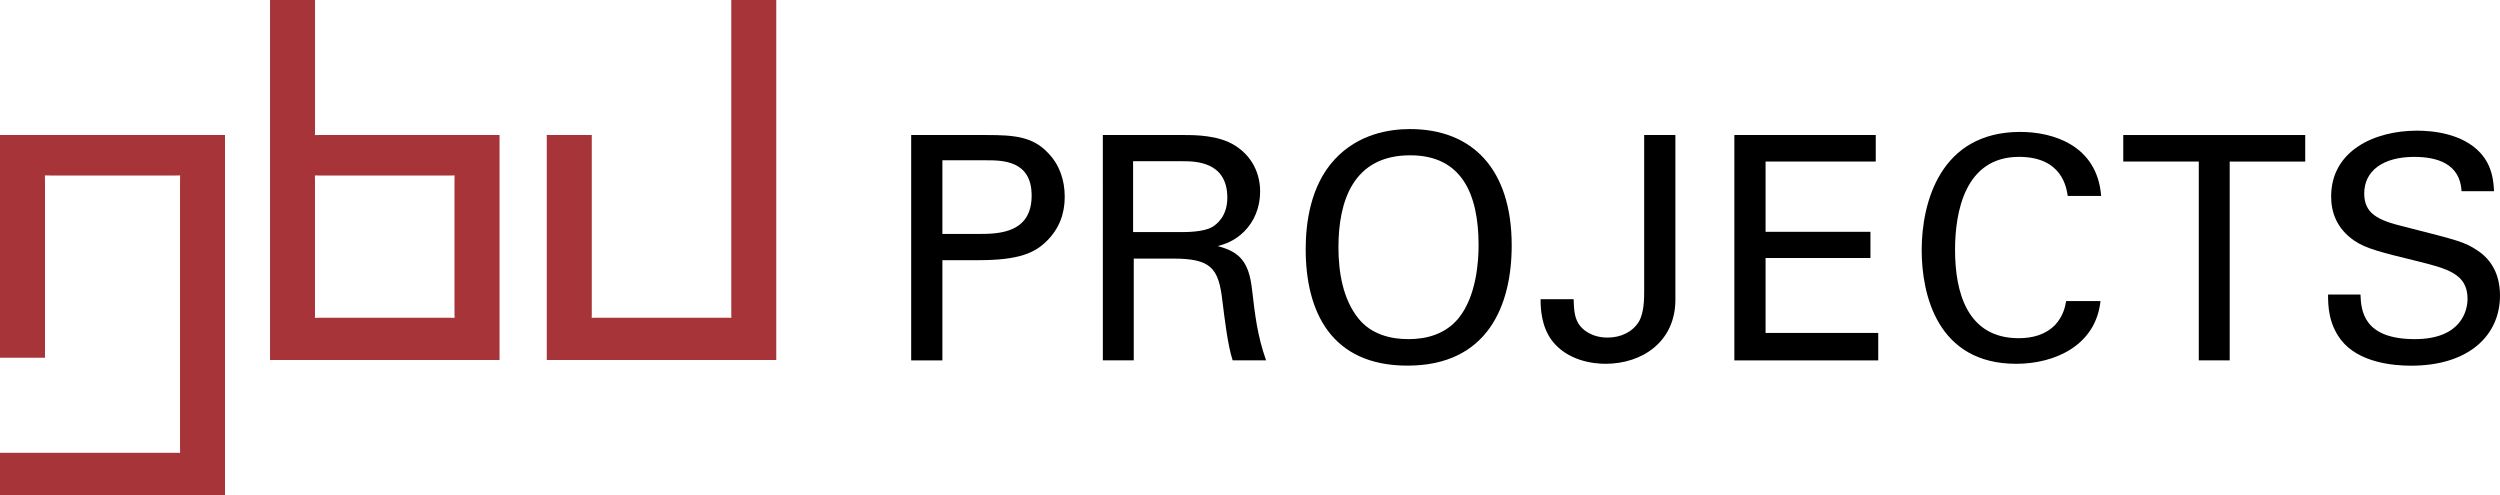
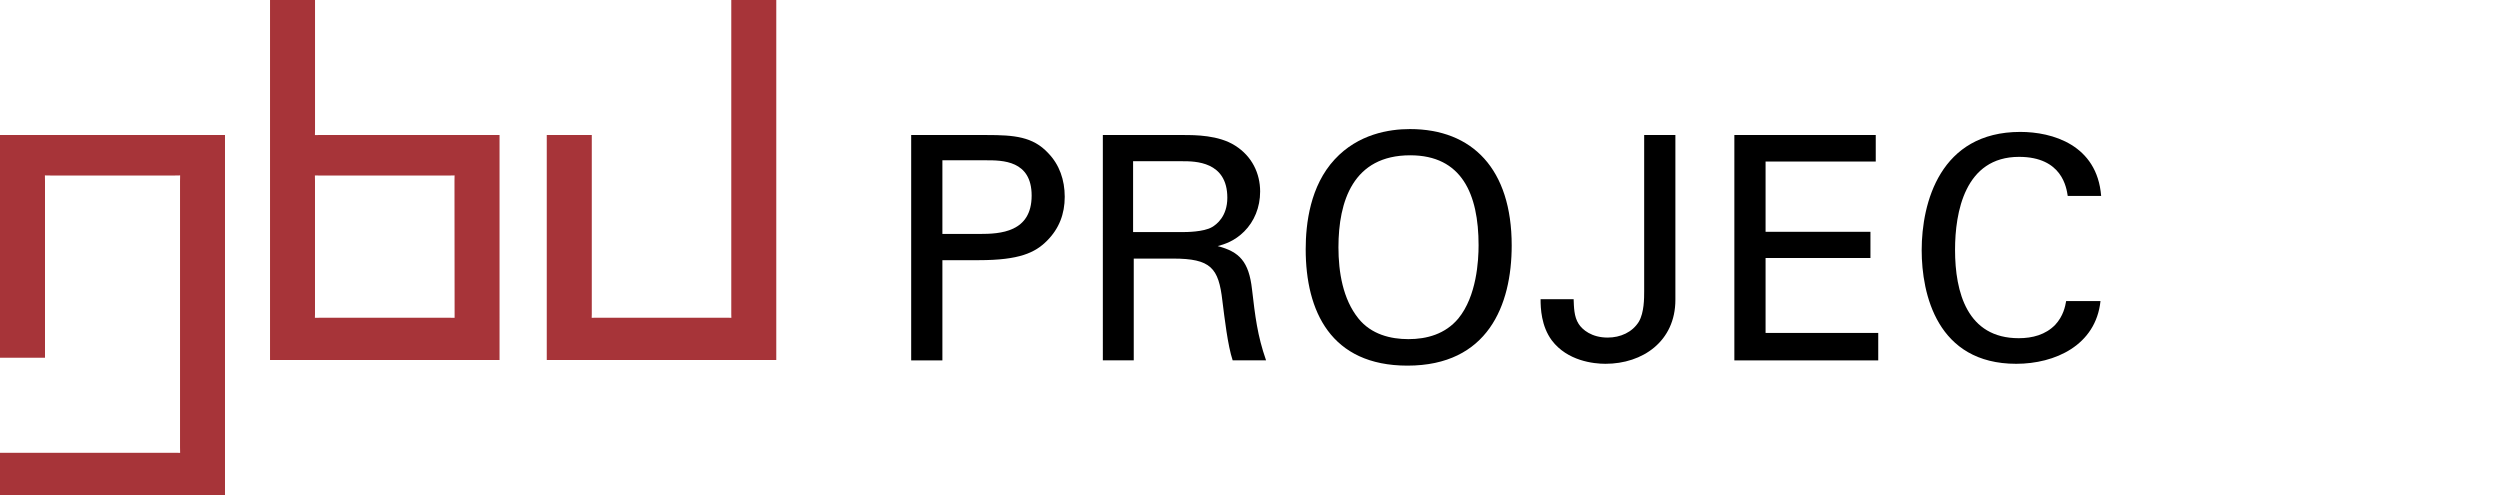
<svg xmlns="http://www.w3.org/2000/svg" version="1.1" id="Ebene_1" x="0px" y="0px" viewBox="0 0 801.68 158.74" style="enable-background:new 0 0 801.68 158.74;" xml:space="preserve">
  <style type="text/css">
	.st0{fill:#A73439;}
</style>
  <g>
-     <path class="st0" d="M102.73,43.29c-0.42,0-1.74,0.03-1.74,0.03s0.03-1.27,0.03-1.75c0-0.48,0-41.58,0-41.58H86.59v115.45h73.6   V43.29C160.18,43.29,103.15,43.29,102.73,43.29z M145.78,101.92c0,0-1.3-0.03-1.75-0.03h-41.31c-0.5,0-1.74,0.03-1.74,0.03   s0.03-0.71,0.03-1.17c0-0.47,0.01-42.42,0-42.75c-0.01-0.4-0.03-1.74-0.03-1.74s1.28,0.03,1.74,0.03h41.31   c0.43,0,1.74-0.04,1.74-0.04s-0.03,1.33-0.03,1.76v42.75C145.75,101.15,145.78,101.92,145.78,101.92z" />
+     <path class="st0" d="M102.73,43.29c-0.42,0-1.74,0.03-1.74,0.03s0.03-1.27,0.03-1.75c0-0.48,0-41.58,0-41.58H86.59v115.45h73.6   V43.29C160.18,43.29,103.15,43.29,102.73,43.29z M145.78,101.92c0,0-1.3-0.03-1.75-0.03h-41.31c-0.5,0-1.74,0.03-1.74,0.03   s0.03-0.71,0.03-1.17c0-0.47,0.01-42.42,0-42.75c-0.01-0.4-0.03-1.74-0.03-1.74s1.28,0.03,1.74,0.03h41.31   c0.43,0,1.74-0.04,1.74-0.04s-0.03,1.33-0.03,1.76C145.75,101.15,145.78,101.92,145.78,101.92z" />
    <g>
      <g>
        <path class="st0" d="M0,114.72h14.43c0,0,0-56.25,0-56.73c0-0.48-0.03-1.74-0.03-1.74s1.61,0.03,1.87,0.03     c0.21,0,39.31,0,39.75,0c0.43,0,1.74-0.03,1.74-0.03s-0.03,1.41-0.03,1.85s0,84.97,0,85.37c0,0.45,0.03,1.75,0.03,1.75     s-1.3-0.03-1.75-0.03c-0.44,0-56.01,0-56.01,0v13.56l72.15,0V43.29H0V114.72z" />
        <path class="st0" d="M175.34,43.29h14.43c0,0,0,57.02,0,57.45c0,0.43-0.03,1.17-0.03,1.17s1.28-0.03,1.74-0.03     c0.37,0,40.89,0,41.31,0c0.42,0,1.74,0.03,1.74,0.03s-0.03-0.74-0.03-1.17c0-0.43,0-100.74,0-100.74h14.43v115.44h-73.6V43.29z" />
      </g>
    </g>
  </g>
  <g>
    <path d="M292.19,43.3h24.22c8.81,0,14.81,0.5,19.72,5.8c3.6,3.7,5.3,8.61,5.3,14.01c0,5.5-1.8,10.21-5.7,14.11   c-3.8,3.8-8.81,6.21-21.82,6.21H302.2v32.13h-10.01V43.3z M302.2,75.02h11.91c6.61,0,16.71-0.5,16.71-12.31   c0-11.31-9.41-11.31-14.61-11.31H302.2V75.02z" />
    <path d="M353.65,43.3h25.82c3.7,0,11.31,0,16.61,3.4c5.4,3.4,8.01,8.91,8.01,14.71c0,5.1-1.9,9.61-5.1,12.81   c-3.1,3.1-6.31,4.1-8.51,4.7c6.91,1.8,10.01,4.9,11.01,13.91c1,8.51,1.7,14.71,4.5,22.72h-10.71c-1.6-4.8-2.6-13.61-3.3-19.12   c-1.2-10.51-3.7-13.51-15.81-13.51h-12.61v32.63h-9.91V43.3z M363.35,74.42h15.81c1.1,0,6.81,0,9.51-1.6c1.4-0.8,4.9-3.4,4.9-9.41   c0-11.71-10.41-11.71-14.41-11.71h-15.81V74.42z" />
    <path d="M428.01,51.1c7.51-8.11,17.41-9.71,24.12-9.71c20.02,0,32.63,12.81,32.63,37.33c0,19.22-7.71,38.53-33.43,38.53   c-24.62,0-32.63-17.51-32.63-37.33C418.7,71.72,420.11,59.61,428.01,51.1z M435.62,102.14c4.1,5.1,10.31,6.61,16.01,6.61   c5.9,0,11.81-1.6,16.01-6.61c5.91-7.21,6.5-18.62,6.5-23.52c0-16.41-5.4-28.82-21.92-28.82c-18.32,0-23.02,14.71-23.02,29.52   C429.21,87.23,430.61,95.94,435.62,102.14z" />
    <path d="M504.62,95.94c0.1,2.5,0.1,5.6,1.6,7.91c1.2,1.9,4.2,4.4,9.31,4.4c4.1,0,7.91-1.7,10.01-5.1c1.7-2.9,1.7-7.51,1.7-9.71   V43.3h10.01v52.84c0,13.31-10.51,20.52-22.42,20.52c-3.8,0-12.21-0.9-17.21-7.51c-3.4-4.6-3.6-10.31-3.6-13.21H504.62z" />
    <path d="M556.16,43.3h45.34v8.51h-35.33v22.52h33.63v8.41h-33.63v24.02h36.13v8.81h-46.14V43.3z" />
    <path d="M663.06,62.81c-0.4-2.5-1.7-12.51-15.61-12.51c-17.42,0-20.52,17.81-20.52,29.83c0,13.61,3.9,28.32,20.42,28.32   c4.4,0,8.61-1.1,11.71-4.3c2.6-2.8,3.2-5.91,3.5-7.61h11.01c-1.5,14.21-14.61,20.12-27.02,20.12c-25.42,0-30.32-22.42-30.32-36.43   c0-15.21,5.9-37.93,31.63-37.93c10.21,0,24.62,4.1,25.92,20.52H663.06z" />
-     <path d="M705.09,115.56V51.8h-24.22V43.3h58.35v8.51H715v63.75H705.09z" />
-     <path d="M756.94,94.44c0.2,5,0.8,14.31,17.42,14.31c15.01,0,16.91-9.31,16.91-12.91c0-8.11-6.51-9.71-16.61-12.21   c-11.01-2.7-15.91-3.9-19.62-6.4c-5.9-4-7.51-9.41-7.51-14.21c0-14.71,13.91-21.12,27.52-21.12c4.8,0,14.51,0.8,20.32,7.11   c4,4.4,4.2,9.31,4.4,12.31h-10.41c-0.5-9.01-8.11-11.01-15.21-11.01c-10.01,0-16.01,4.5-16.01,11.71c0,6.41,4.2,8.61,13.01,10.71   c17.21,4.4,19.12,4.8,23.32,7.61c6.71,4.4,7.21,11.41,7.21,14.41c0,12.81-10.01,22.52-28.52,22.52c-5.5,0-16.71-0.9-22.42-8.21   c-4.1-5.3-4.2-11.11-4.2-14.61H756.94z" />
  </g>
</svg>